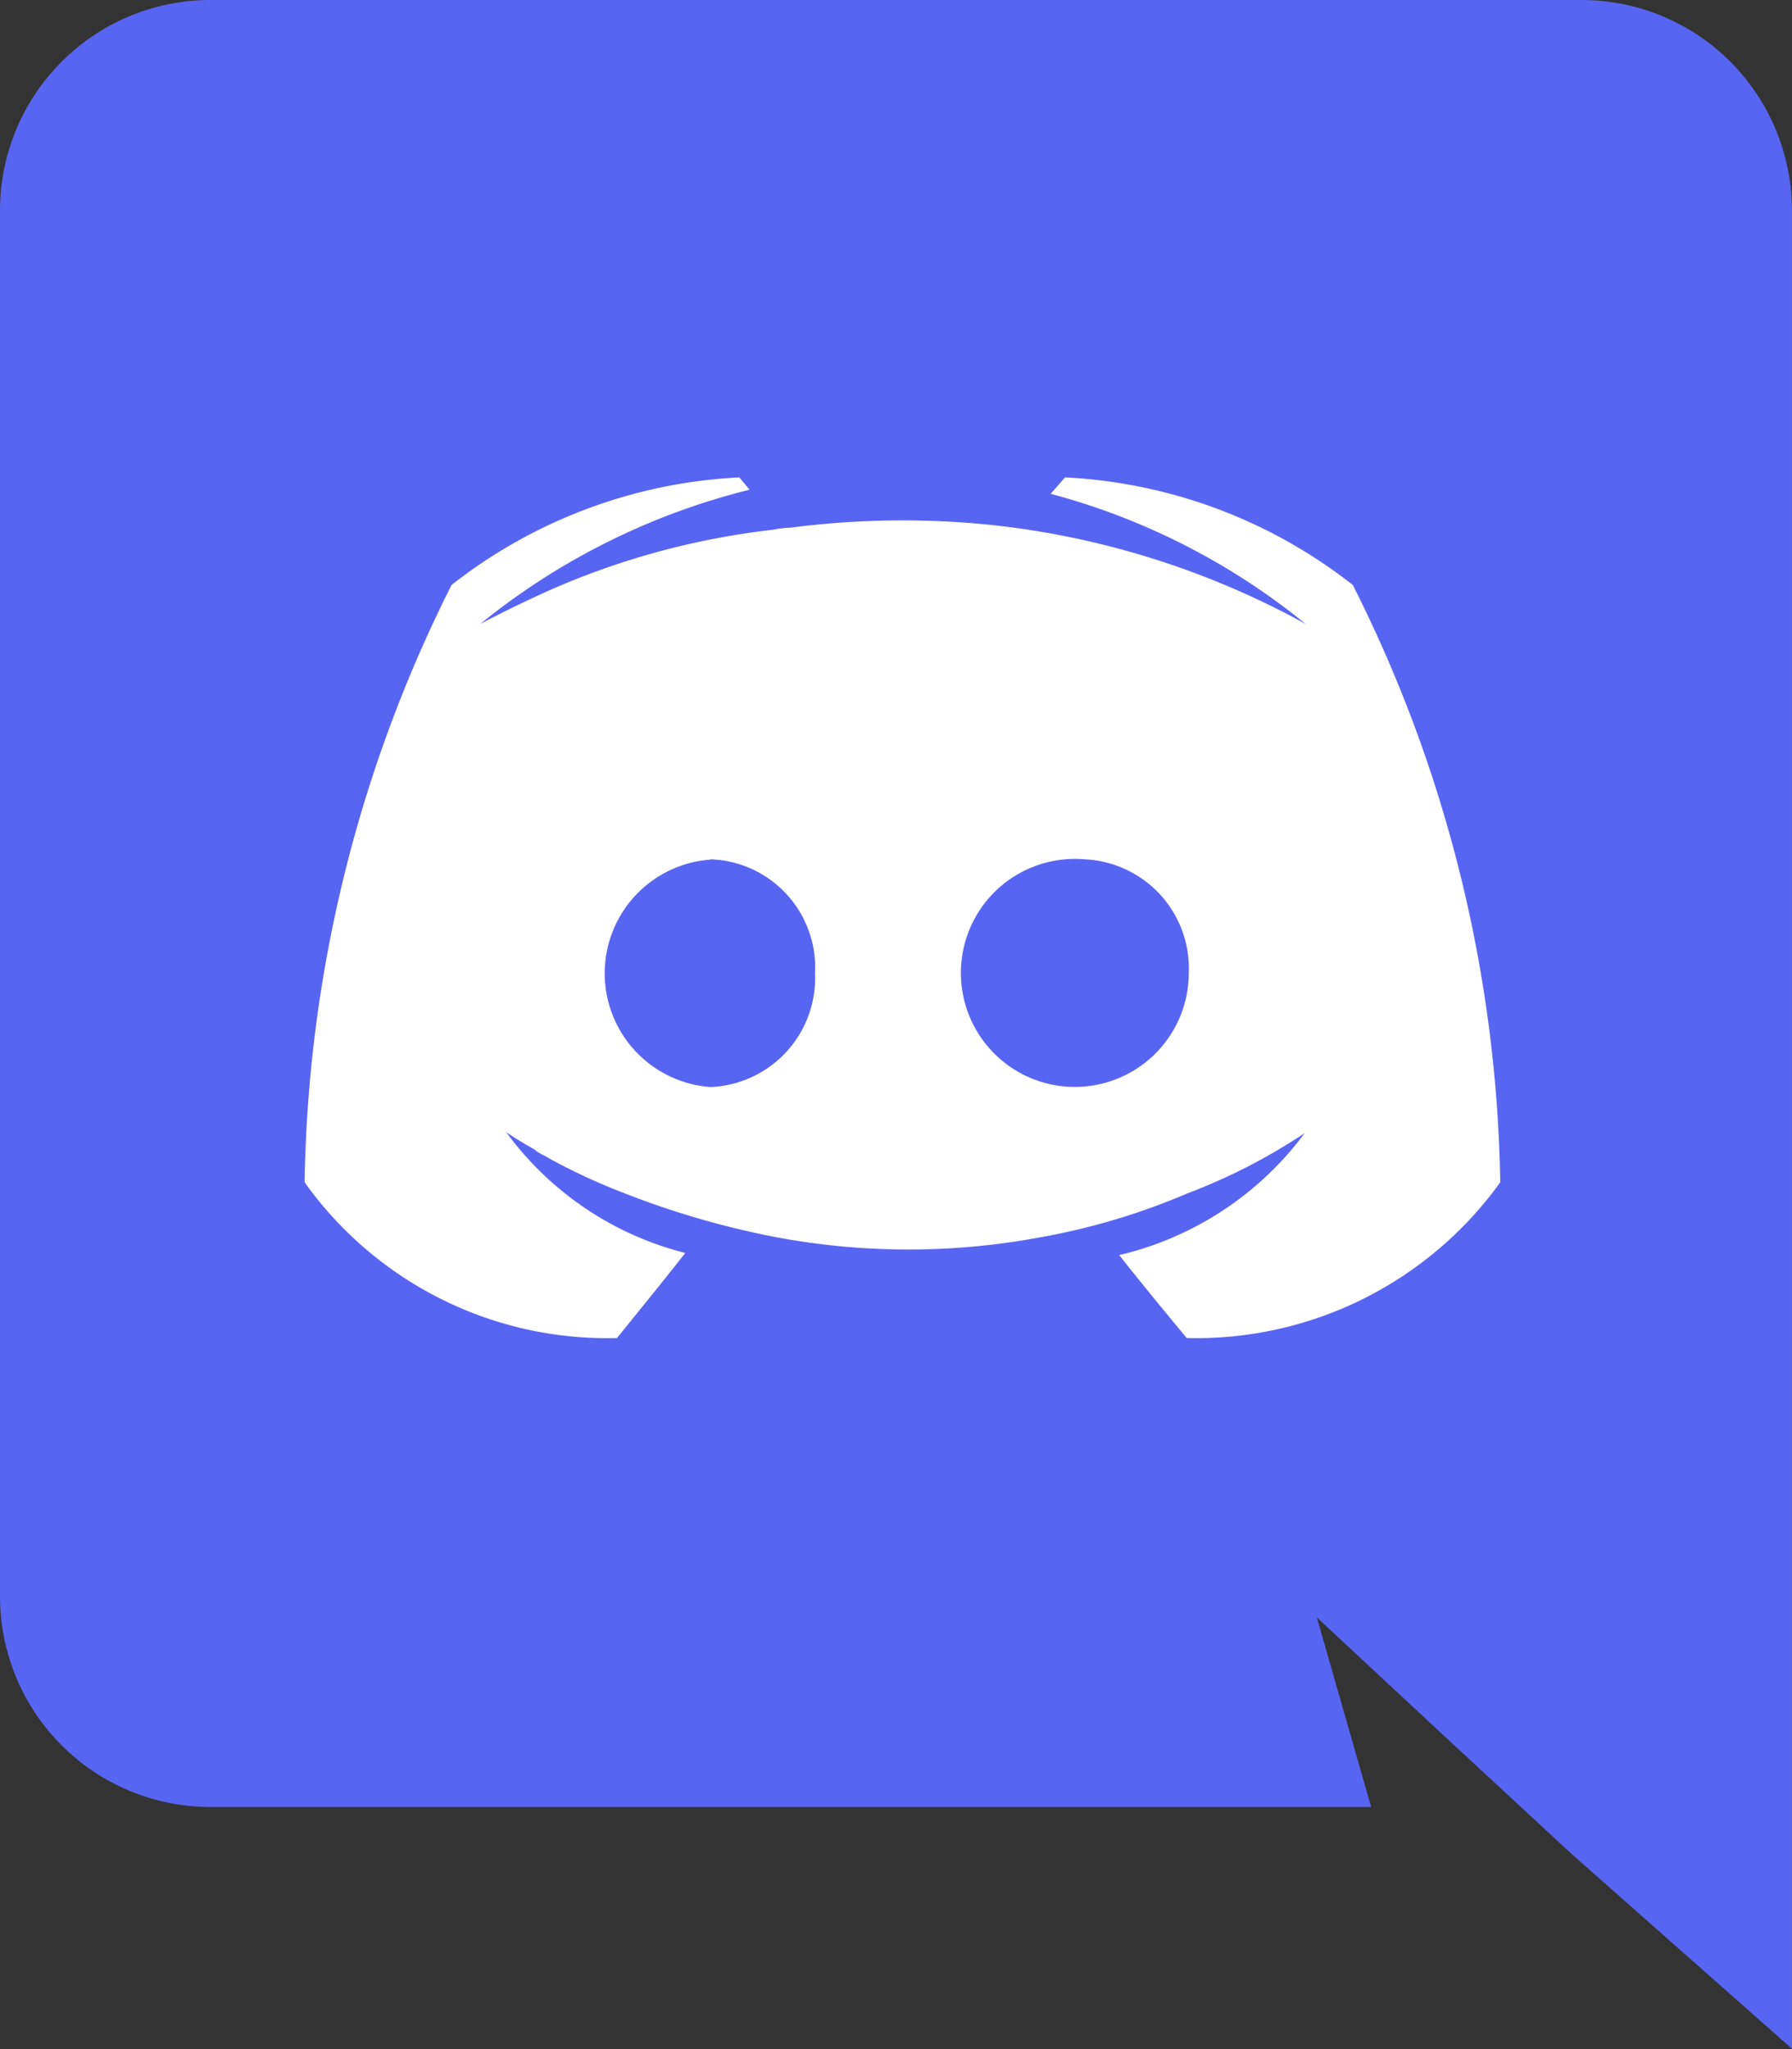
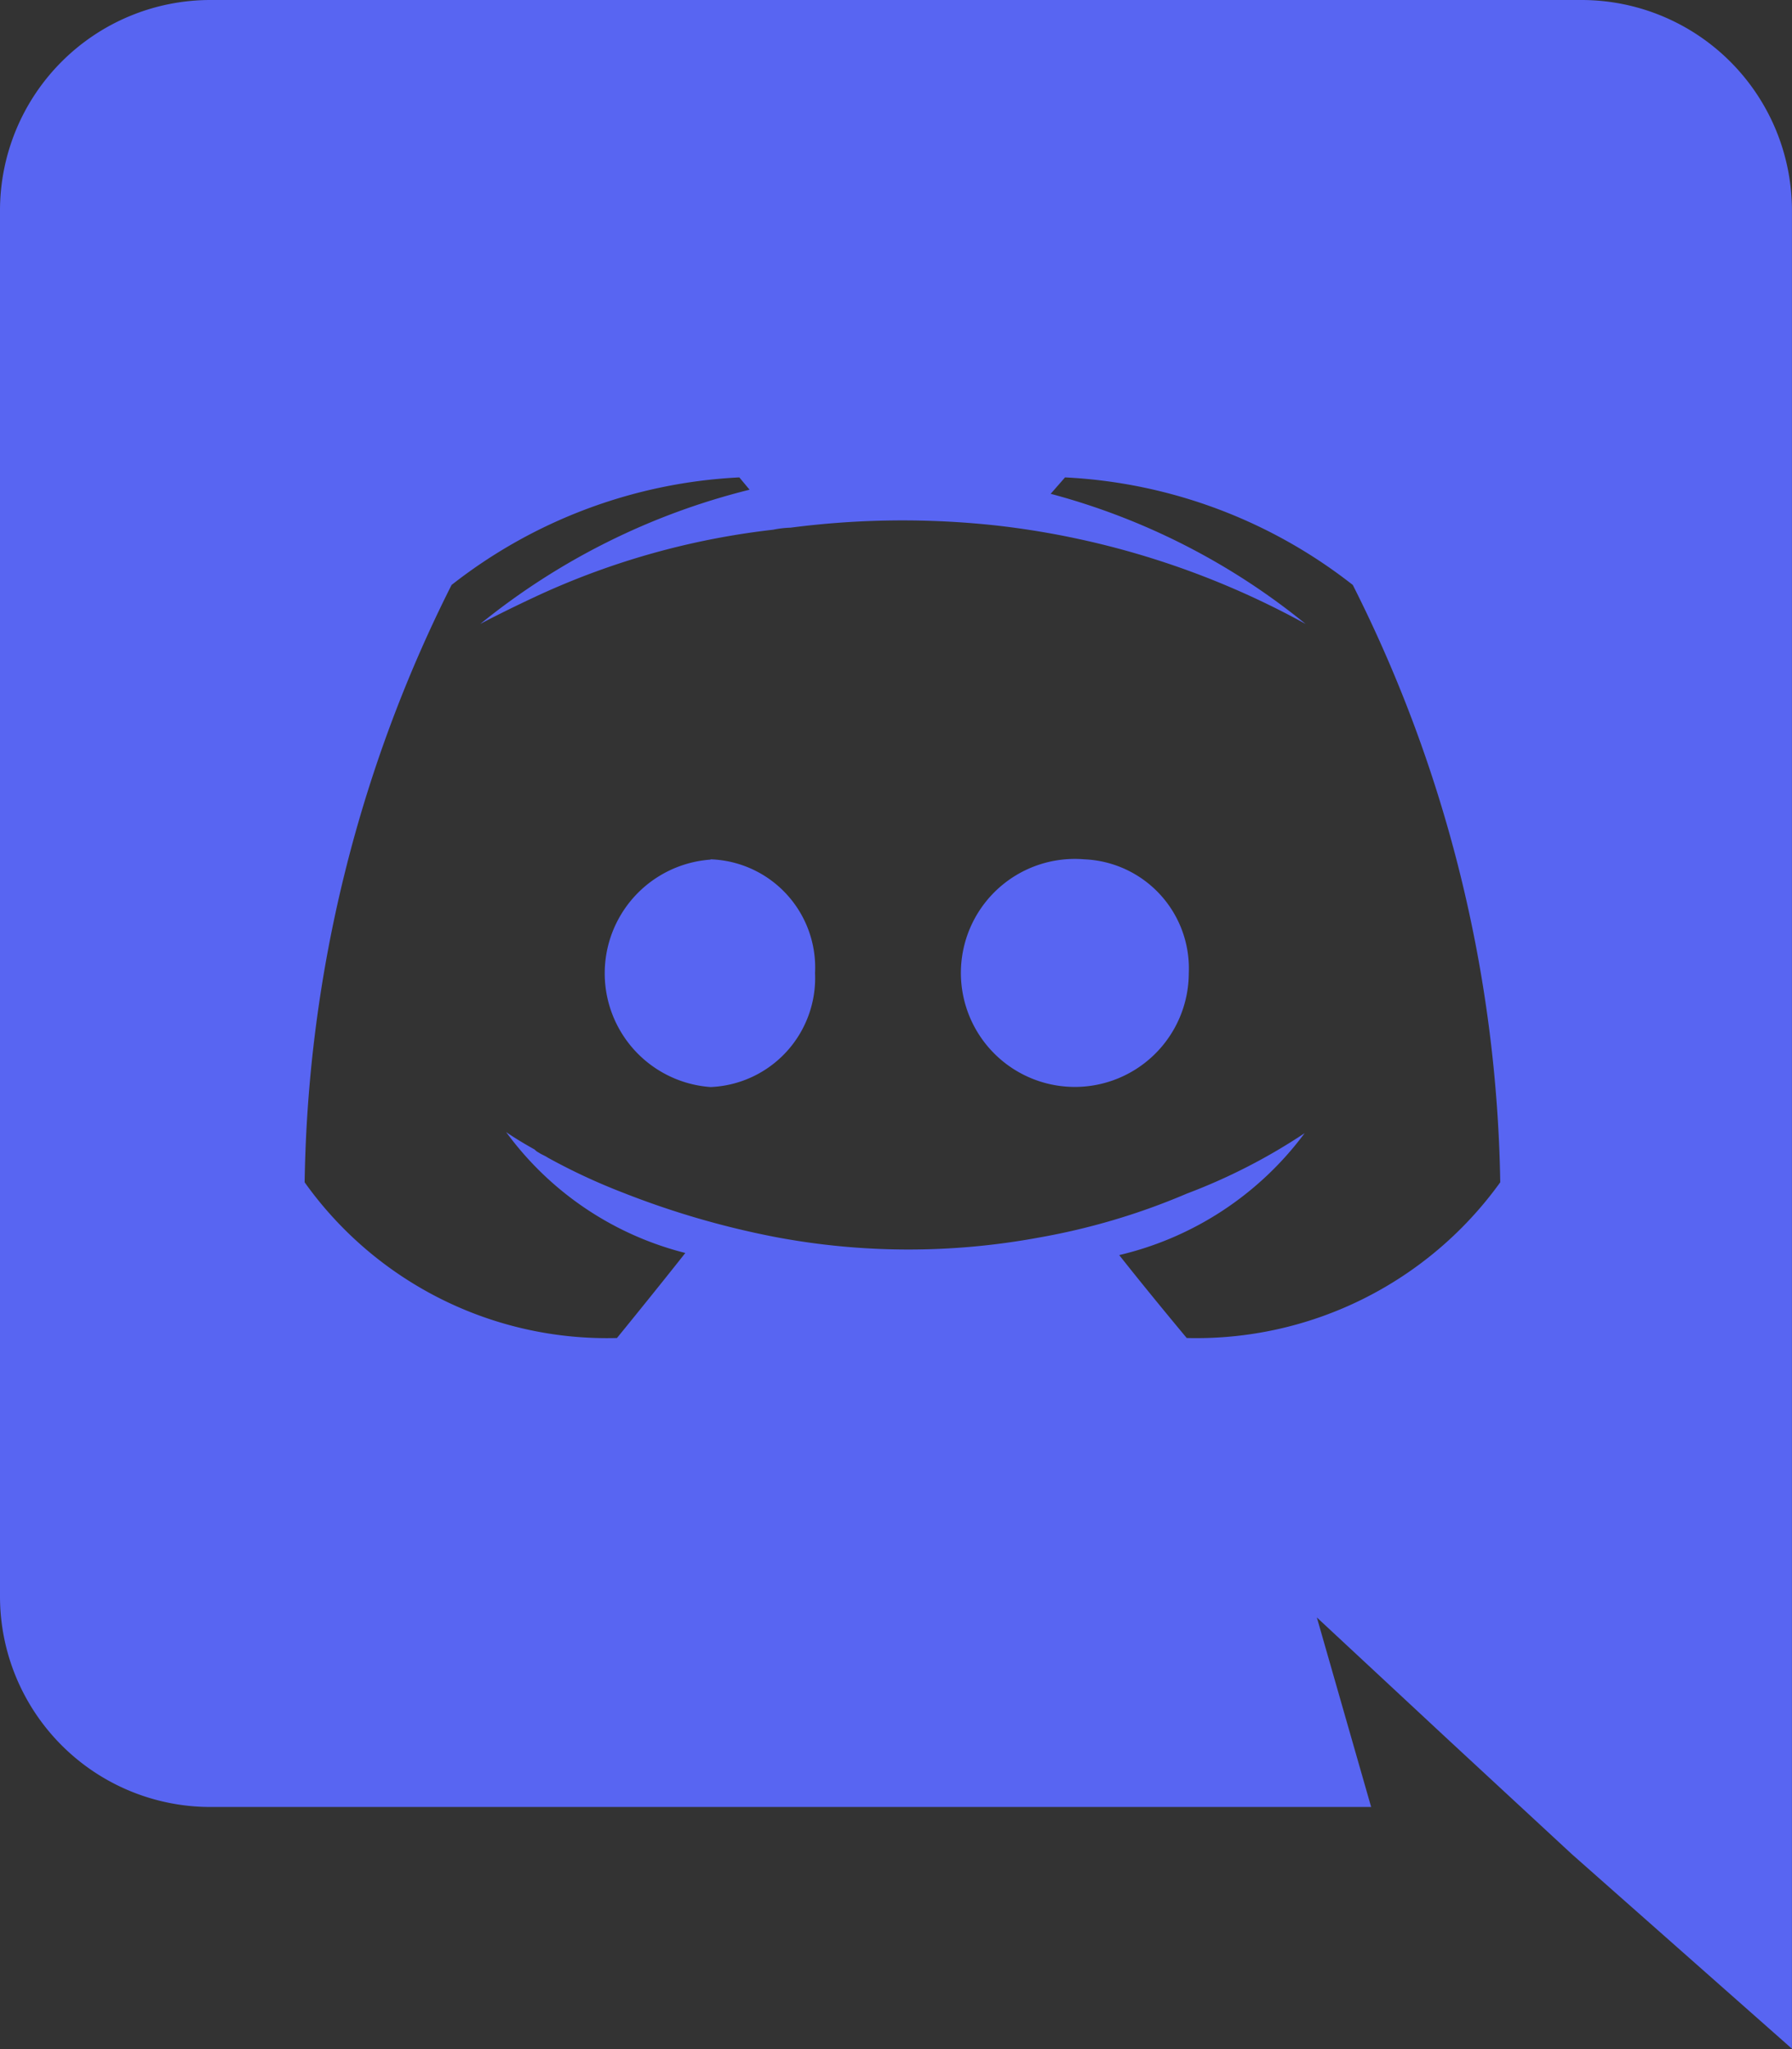
<svg xmlns="http://www.w3.org/2000/svg" width="31.454" height="35.947" viewBox="0 0 31.454 35.947">
  <rect x="0" y="0" width="31.454" height="35.947" fill="#333333" stroke="none" />
  <g id="Groupe_27724" data-name="Groupe 27724" transform="translate(-279.5 -625.053)">
-     <rect id="Rectangle_10617" data-name="Rectangle 10617" width="26" height="22" transform="translate(283 630)" fill="#fff" />
    <path id="discord" d="M27.769,0H3.685A3.694,3.694,0,0,0,0,3.7V28a3.694,3.694,0,0,0,3.685,3.7H24.067l-.953-3.325,2.3,2.139,2.175,2.013,3.864,3.414V3.7A3.694,3.694,0,0,0,27.769,0ZM20.831,23.474s-.647-.773-1.186-1.456A5.668,5.668,0,0,0,22.9,19.879a10.266,10.266,0,0,1-2.067,1.06,11.812,11.812,0,0,1-2.606.773,12.572,12.572,0,0,1-4.655-.018,15.063,15.063,0,0,1-2.642-.773,10.661,10.661,0,0,1-1.312-.611c-.054-.036-.108-.054-.162-.09a.248.248,0,0,1-.072-.054c-.324-.18-.5-.306-.5-.306a5.591,5.591,0,0,0,3.145,2.121c-.539.683-1.2,1.492-1.2,1.492a6.518,6.518,0,0,1-5.482-2.732A24.071,24.071,0,0,1,7.926,10.262a8.888,8.888,0,0,1,5.051-1.887l.18.216A12.13,12.13,0,0,0,8.43,10.946s.4-.216,1.06-.521a13.488,13.488,0,0,1,4.08-1.132,1.773,1.773,0,0,1,.306-.036,15.208,15.208,0,0,1,3.631-.036,14.666,14.666,0,0,1,5.41,1.725,11.966,11.966,0,0,0-4.475-2.283l.252-.288a8.89,8.89,0,0,1,5.051,1.887,24.071,24.071,0,0,1,2.588,10.479,6.571,6.571,0,0,1-5.5,2.732ZM12.473,15.08a2,2,0,0,0,0,3.99,1.915,1.915,0,0,0,1.833-2,1.9,1.9,0,0,0-1.833-1.995m6.56,0a2,2,0,1,0,1.833,1.995,1.915,1.915,0,0,0-1.833-1.995" transform="translate(279.5 625.053)" fill="#5865f2" />
  </g>
</svg>